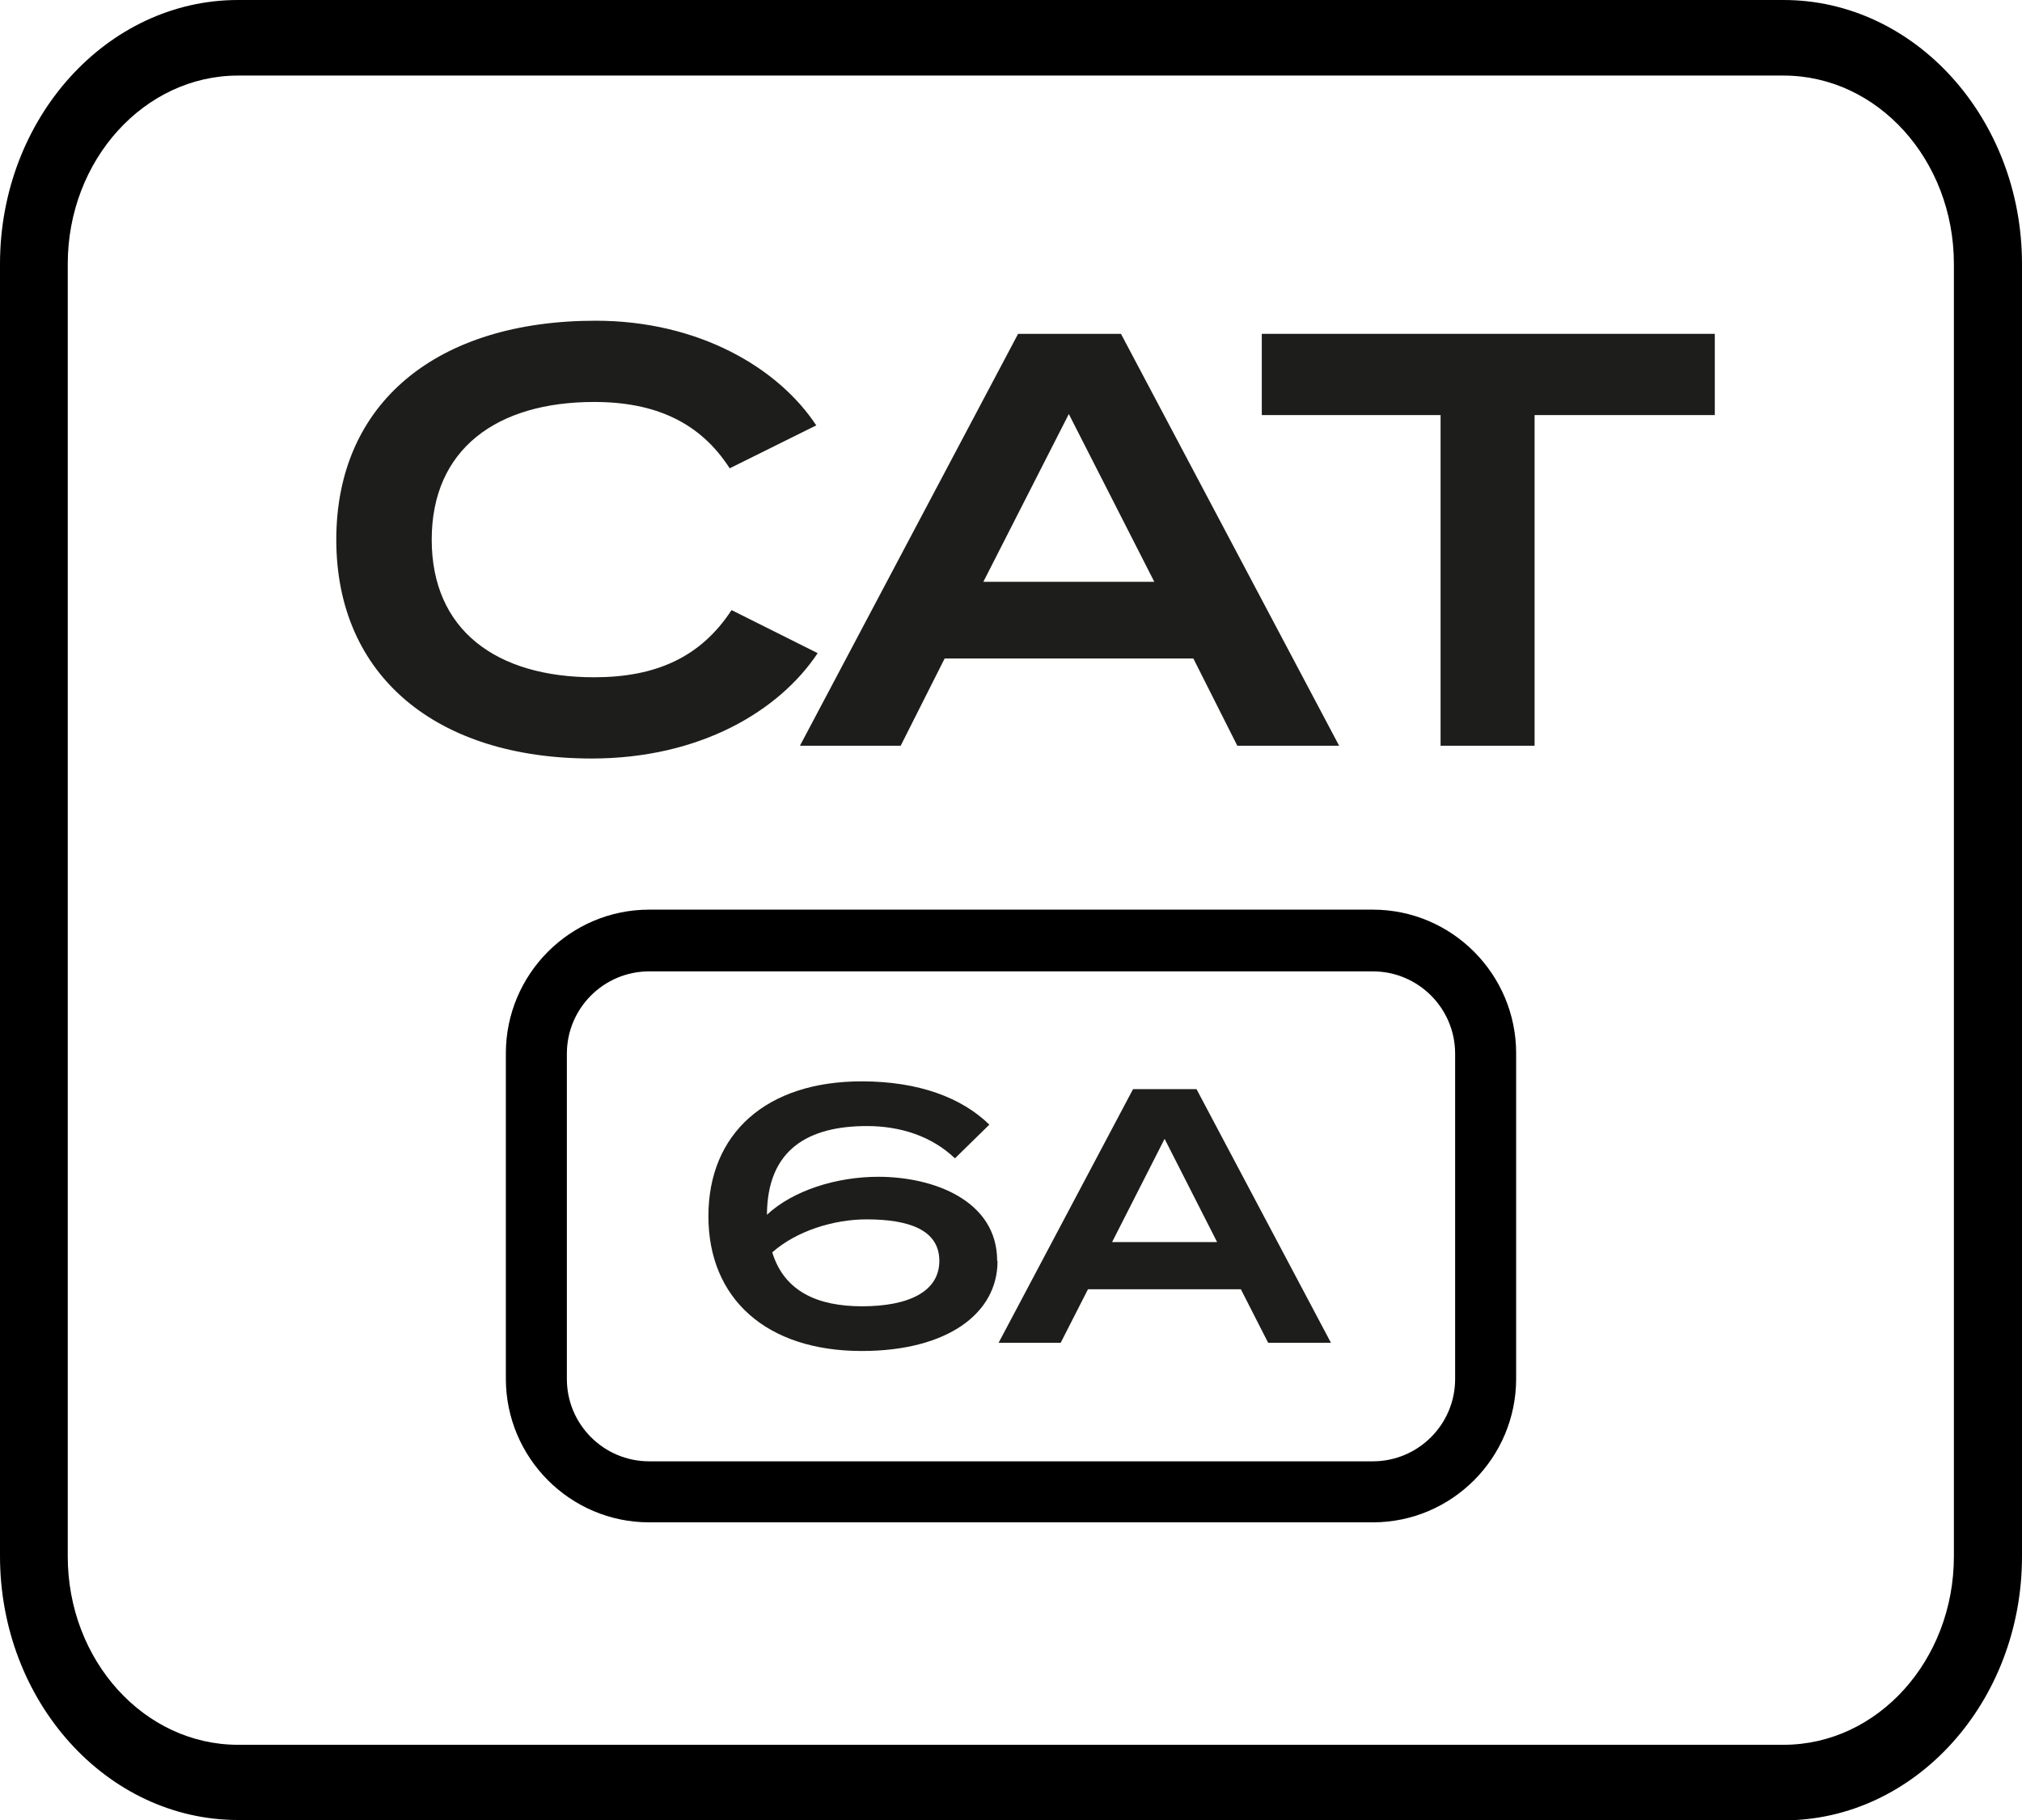
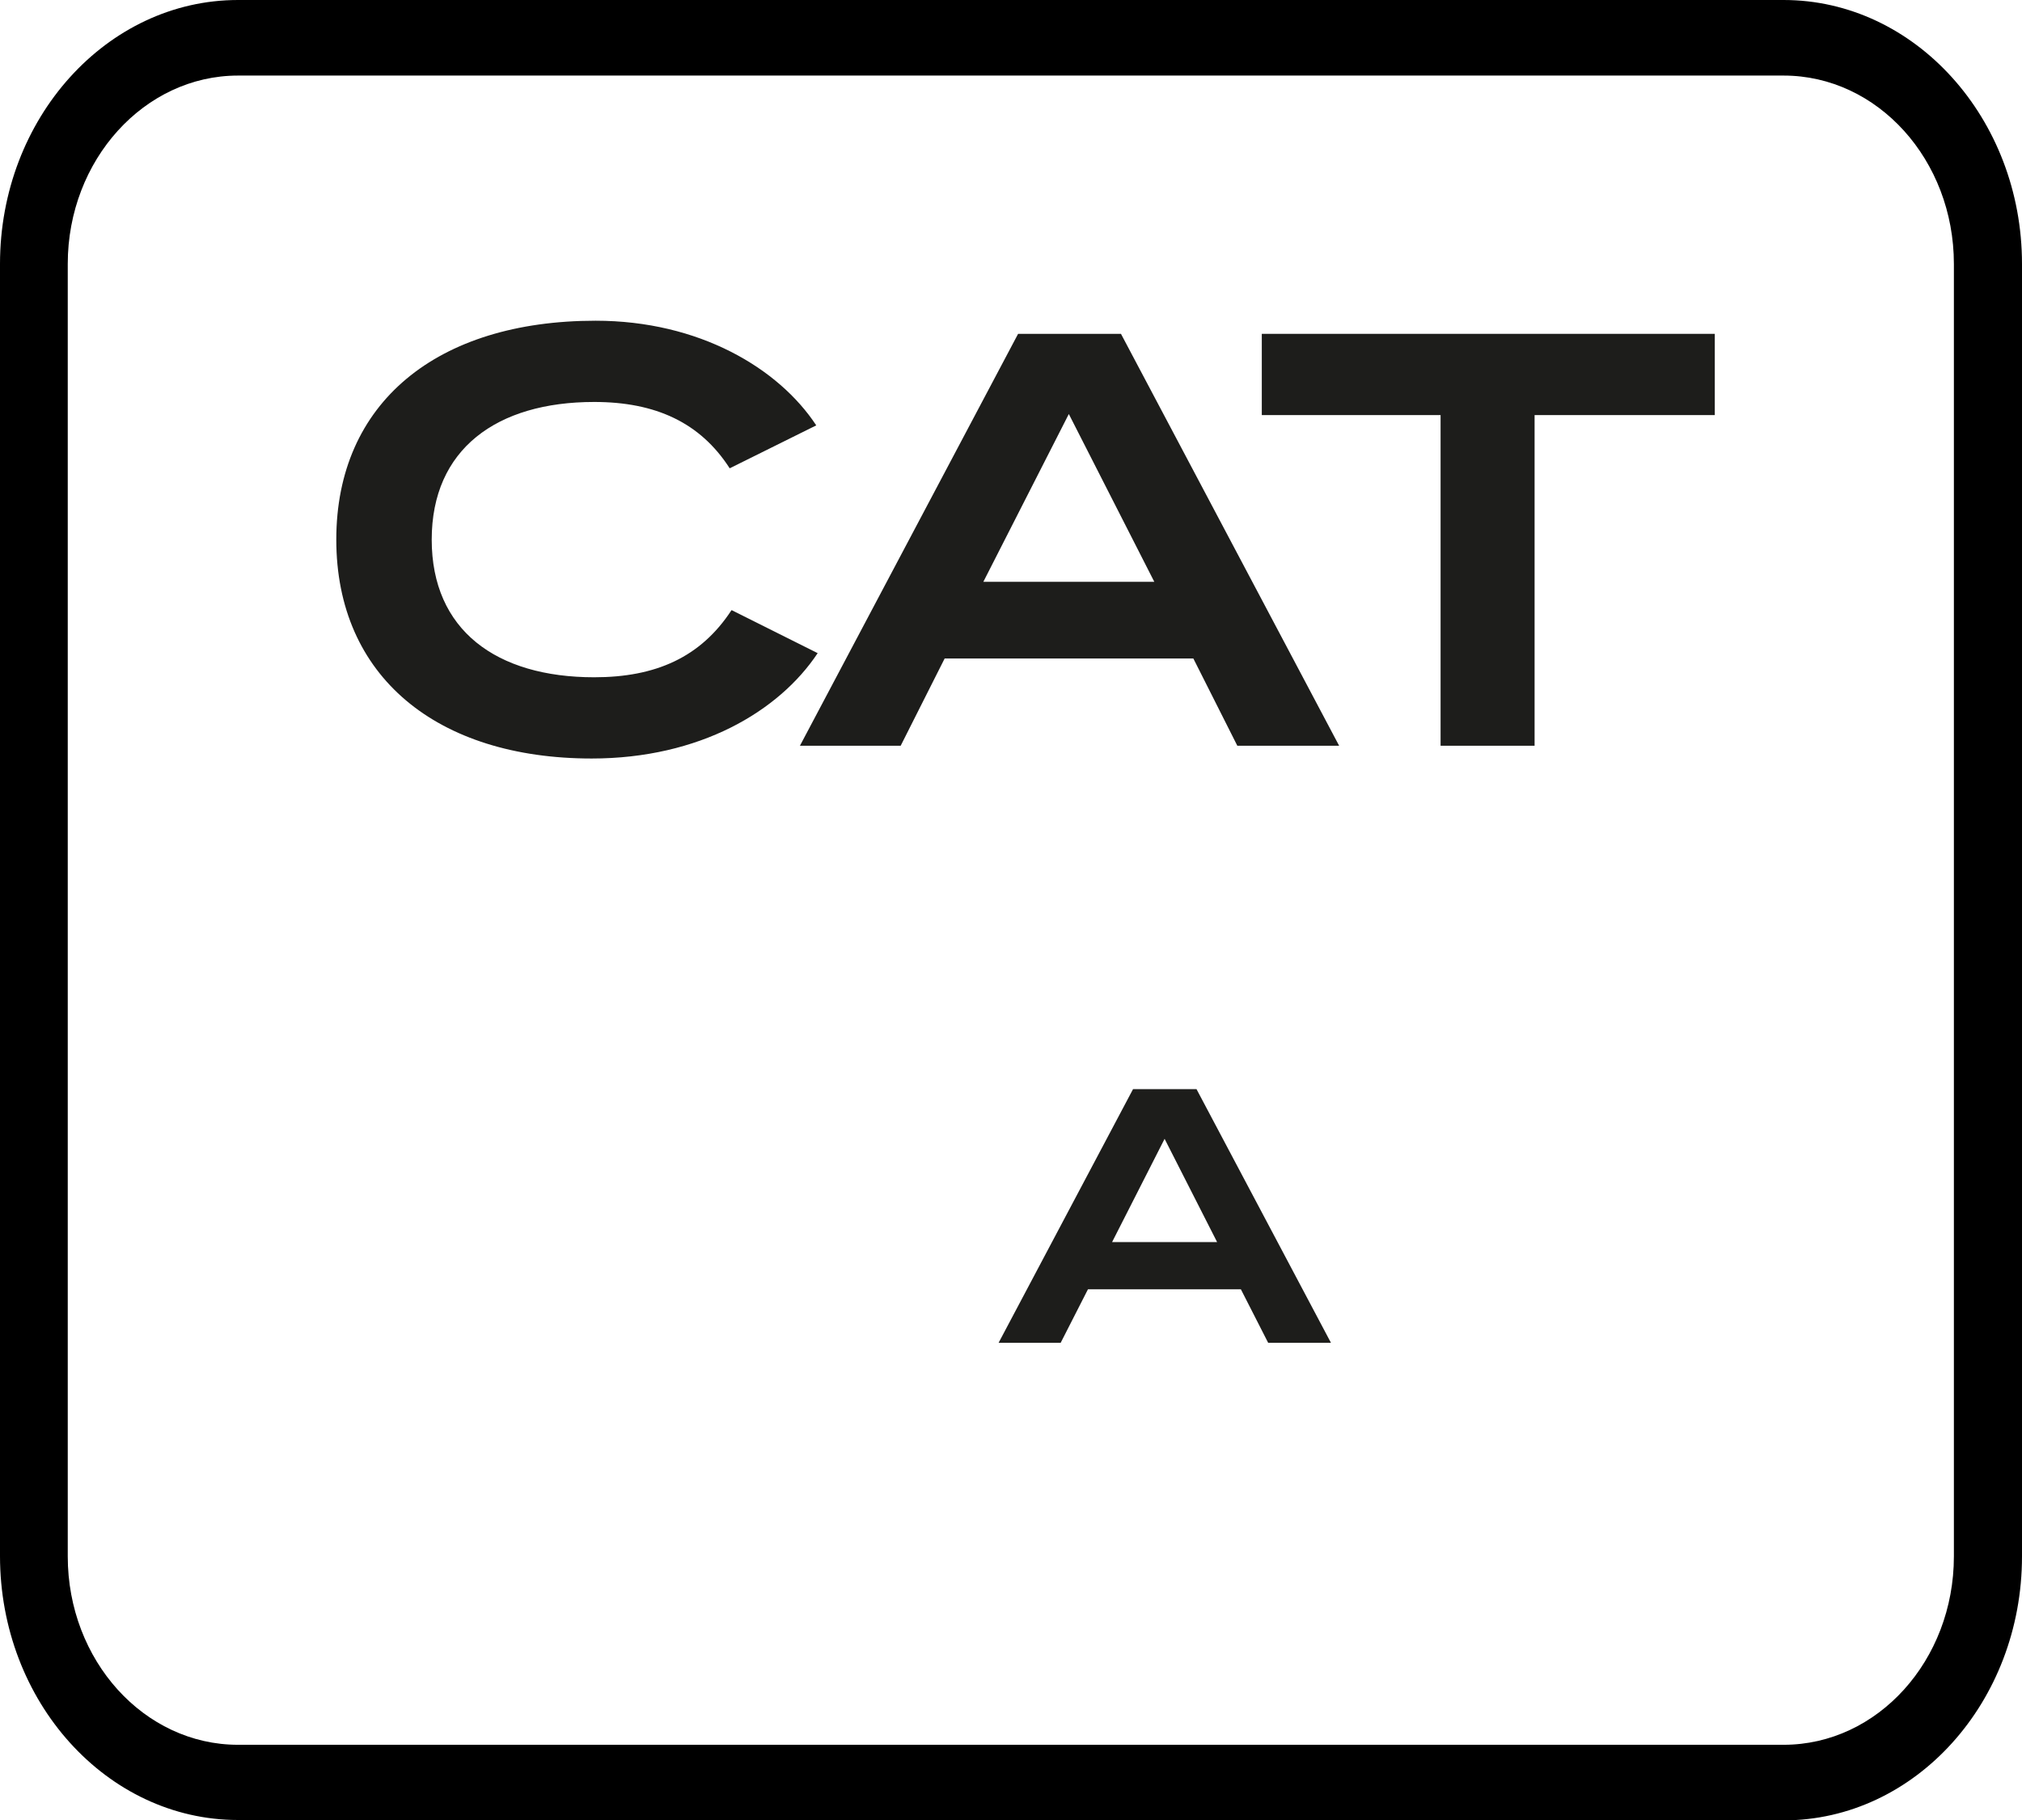
<svg xmlns="http://www.w3.org/2000/svg" id="Layer_2" data-name="Layer 2" viewBox="0 0 57 51.3">
  <defs>
    <style>
      .cls-1 {
        fill: #1d1d1b;
      }
    </style>
  </defs>
  <g id="Outlined">
    <g id="Category_6A" data-name="Category 6A">
      <path d="m50.29,51.3H6.71c-3.7,0-6.71-3.34-6.71-7.44V7.44C0,3.34,3.01,0,6.71,0h43.57c3.7,0,6.72,3.34,6.72,7.44v36.43c0,4.1-3.01,7.44-6.72,7.44h0ZM6.71,2.13c-2.64,0-4.8,2.38-4.8,5.31v36.43c0,2.93,2.15,5.31,4.8,5.31h43.57c2.65,0,4.8-2.38,4.8-5.31V7.44c0-2.93-2.15-5.31-4.8-5.31H6.71Z" />
      <g>
        <g>
          <path class="cls-1" d="m20.63,17.2l2.42,1.21c-1.09,1.64-3.33,2.97-6.37,2.97-4.36,0-7.2-2.31-7.2-6.17s2.84-6.17,7.31-6.17c2.92,0,5.16,1.34,6.22,2.95l-2.44,1.21c-.83-1.29-2.09-1.87-3.82-1.87-2.75,0-4.58,1.33-4.58,3.88s1.82,3.88,4.58,3.88c1.73,0,3-.56,3.87-1.89Z" />
          <path class="cls-1" d="m33.65,18.56h-7.02l-1.24,2.46h-2.84l6.15-11.61h2.9l6.15,11.61h-2.87l-1.24-2.46Zm-1.11-2.16l-2.41-4.73-2.41,4.73h4.81Z" />
          <path class="cls-1" d="m48.34,11.7h-5.08v9.32h-2.65v-9.32h-5.04v-2.29h12.77v2.29Z" />
        </g>
-         <path d="m38.7,42.91h-20.4c-2.23,0-4.04-1.82-4.04-4.05v-9.17c0-2.23,1.81-4.05,4.04-4.05h20.4c2.23,0,4.04,1.82,4.04,4.05v9.17c0,2.23-1.81,4.05-4.04,4.05Zm-20.4-15.53c-1.28,0-2.32,1.04-2.32,2.32v9.17c0,1.28,1.04,2.32,2.32,2.32h20.4c1.28,0,2.32-1.04,2.32-2.32v-9.17c0-1.28-1.04-2.32-2.32-2.32h-20.4Z" />
        <g>
-           <path class="cls-1" d="m28.12,35.55c0,1.47-1.41,2.53-3.83,2.53-2.68,0-4.32-1.47-4.32-3.8s1.63-3.8,4.32-3.8c1.61,0,2.82.46,3.6,1.22l-.97.95c-.65-.62-1.53-.91-2.48-.91-1.62,0-2.81.63-2.82,2.5.73-.68,1.95-1.07,3.14-1.07,1.56,0,3.35.67,3.35,2.37Zm-1.64-.01c0-.89-.89-1.17-2.05-1.17-.92,0-1.97.32-2.66.93.34,1.11,1.29,1.52,2.53,1.52,1.31,0,2.18-.41,2.18-1.28Z" />
          <path class="cls-1" d="m34.99,36.34h-4.32l-.77,1.51h-1.75l3.79-7.15h1.79l3.79,7.15h-1.77l-.77-1.51Zm-.68-1.33l-1.48-2.91-1.48,2.91h2.96Z" />
        </g>
      </g>
    </g>
  </g>
</svg>